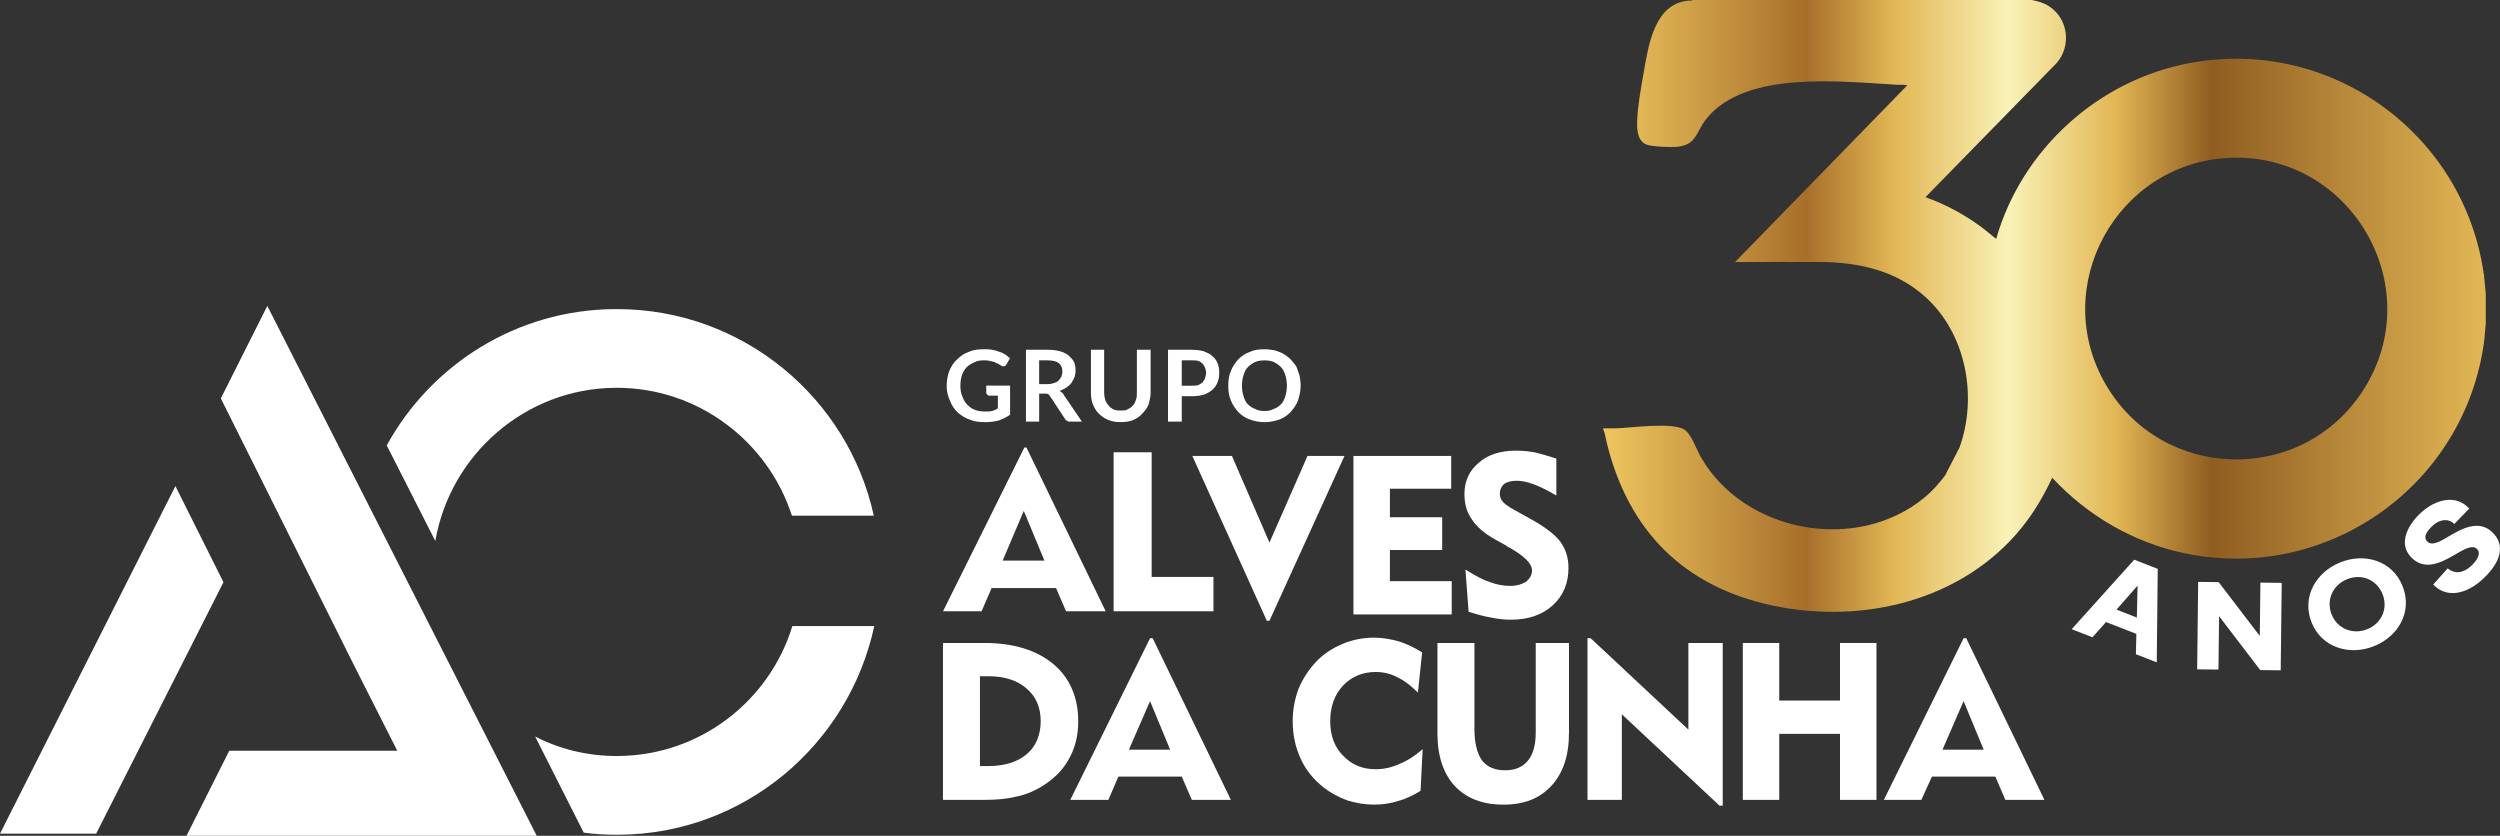
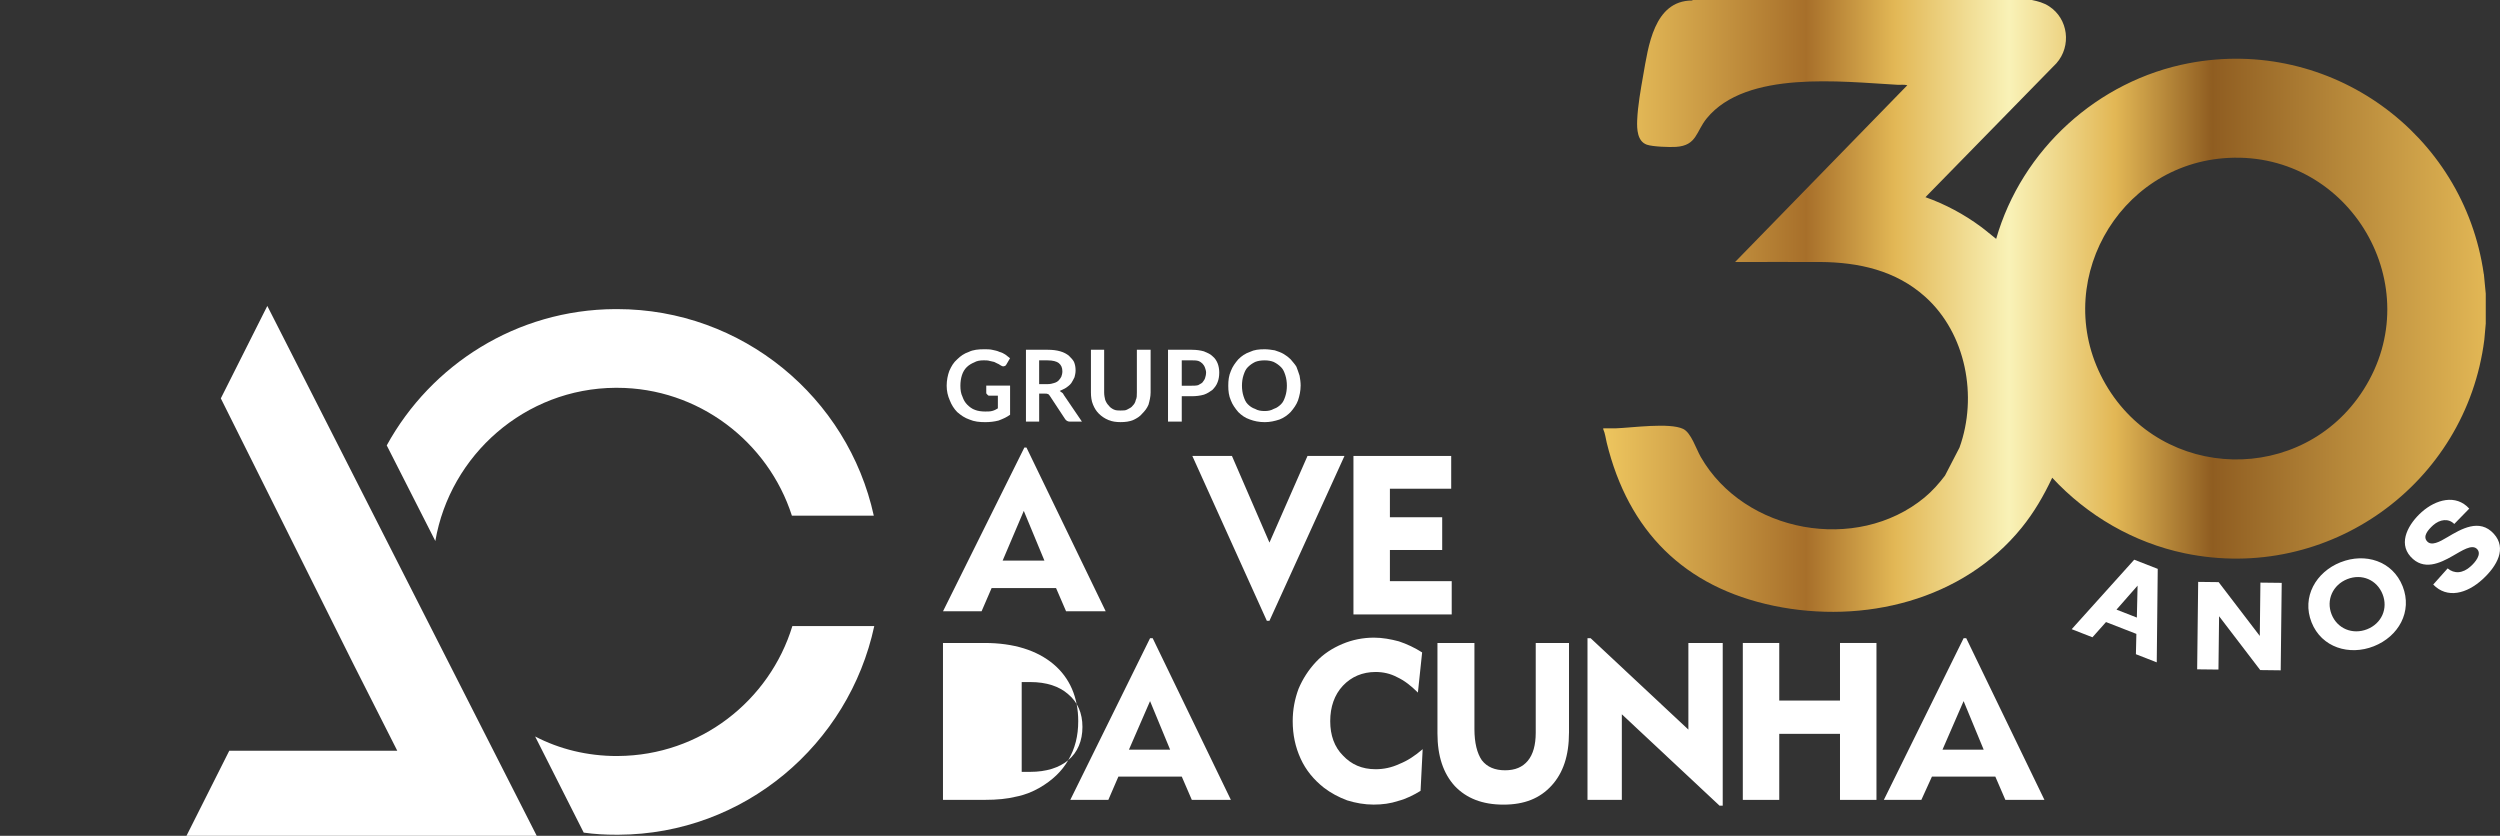
<svg xmlns="http://www.w3.org/2000/svg" id="Camada_2" data-name="Camada 2" viewBox="0 0 1033.06 345.37">
  <rect x="0" y="0" width="1033.06" height="345.37" fill="#333333" stroke="none" />
  <defs>
    <style>
      .cls-1 {
        fill: url(#linear-gradient);
      }

      .cls-2 {
        fill: #fff;
      }
    </style>
    <linearGradient id="linear-gradient" x1="662.48" y1="126.42" x2="1027.14" y2="126.42" gradientUnits="userSpaceOnUse">
      <stop offset="0" stop-color="#eec65f" />
      <stop offset=".23" stop-color="#a76f2a" />
      <stop offset=".33" stop-color="#e2b755" />
      <stop offset=".46" stop-color="#f9f2b7" />
      <stop offset=".58" stop-color="#e2b755" />
      <stop offset=".69" stop-color="#8f5d21" />
      <stop offset="1" stop-color="#e2b755" />
    </linearGradient>
  </defs>
  <g id="Camada_1-2" data-name="Camada 1">
-     <polygon class="cls-2" points="72.48 200.86 0 344.5 39.73 344.5 92.34 240.59 72.48 200.86 72.48 200.86" />
    <polygon class="cls-2" points="91.25 164.62 146.04 274.42 164.16 310.22 94.74 310.22 77.06 345.37 182.06 345.37 193.63 345.37 221.79 345.37 110.46 126.42 91.25 164.62 91.25 164.62" />
    <path class="cls-2" d="M254.32,160.25h.65c33.62,0,62.43,22.27,72.26,52.83h33.84c-10.7-48.9-54.36-85.35-106.09-85.35h-.87c-40.6.22-75.97,22.92-94.3,56.32l20.08,39.51c6.11-35.58,37.11-63.09,74.44-63.31h0Z" />
    <path class="cls-2" d="M255.41,312.41h-.44c-12.22,0-23.79-2.84-33.84-8.08l20.08,39.73c4.58.65,8.95.87,13.53.87h.87c51.96-.22,95.18-37.33,105.66-86.23h-33.84c-9.39,30.78-37.98,53.48-72.04,53.7h0Z" />
    <path class="cls-2" d="M409.75,242.99h26.63l4.15,9.61h16.37l-32.74-67.67h-.87l-33.62,67.67h15.94l4.15-9.61h0ZM423.06,211.12l8.51,20.52h-17.25l8.73-20.52h0Z" />
-     <polygon class="cls-2" points="501.43 238.4 475.89 238.4 475.89 186.89 460.17 186.89 460.17 252.59 501.43 252.59 501.43 238.4 501.43 238.4" />
    <polygon class="cls-2" points="540.29 188.41 524.57 224.21 509.07 188.41 492.7 188.41 523.48 256.52 524.57 256.52 555.57 188.41 540.29 188.41 540.29 188.41" />
    <polygon class="cls-2" points="599.88 240.15 574.34 240.15 574.34 227.27 595.95 227.27 595.95 213.74 574.34 213.74 574.34 201.95 599.67 201.95 599.67 188.41 559.28 188.41 559.28 253.9 599.88 253.9 599.88 240.15 599.88 240.15" />
-     <path class="cls-2" d="M617.78,222.9l4.37,2.4c.44.44,1.31.87,2.18,1.31,5.89,3.49,8.73,6.33,8.73,9.17,0,1.75-.87,3.27-2.4,4.58-1.75,1.09-3.93,1.75-6.55,1.75s-5.46-.44-8.3-1.53c-2.84-.87-6.11-2.62-10.26-5.24l1.31,17.46c3.49,1.09,6.55,1.96,9.39,2.4,3.06.65,5.68.87,8.08.87,7.2,0,12.88-1.96,17.25-5.89,4.37-3.93,6.55-9.17,6.55-15.5,0-4.15-1.09-7.64-3.27-10.7s-6.55-6.33-12.88-9.82l-7.86-4.37c-1.31-.87-2.62-1.75-3.27-2.62-.87-1.09-1.09-2.18-1.09-3.27,0-1.53.65-2.84,1.75-3.93,1.31-.87,3.06-1.31,5.24-1.31,1.96,0,4.37.44,7.2,1.53,2.84,1.09,5.89,2.62,9.17,4.58v-15.28c-3.49-1.09-6.33-1.96-9.17-2.62-2.62-.44-5.24-.65-7.42-.65-6.33,0-11.57,1.53-15.5,5.02-3.93,3.27-5.89,7.64-5.89,12.88,0,3.93.87,7.42,3.06,10.48,1.96,3.06,5.24,5.89,9.61,8.3h0Z" />
-     <path class="cls-2" d="M441.4,314.15c2.84-4.8,4.15-10.04,4.15-16.15,0-9.82-3.49-17.9-10.26-23.58-6.77-5.68-16.37-8.73-28.38-8.73h-17.25v64.83h17.25c5.24,0,9.39-.44,12.88-1.31,3.49-.65,6.77-1.96,9.82-3.71,5.24-3.06,9.17-6.77,11.79-11.35h0ZM424.15,311.75c-3.71,3.06-8.95,4.8-15.72,4.8h-3.49v-37.11h3.49c6.77,0,12.01,1.75,15.72,5.02,3.93,3.27,5.89,7.86,5.89,13.53s-1.96,10.48-5.89,13.75h0Z" />
+     <path class="cls-2" d="M441.4,314.15c2.84-4.8,4.15-10.04,4.15-16.15,0-9.82-3.49-17.9-10.26-23.58-6.77-5.68-16.37-8.73-28.38-8.73h-17.25v64.83h17.25c5.24,0,9.39-.44,12.88-1.31,3.49-.65,6.77-1.96,9.82-3.71,5.24-3.06,9.17-6.77,11.79-11.35h0Zc-3.71,3.06-8.95,4.8-15.72,4.8h-3.49v-37.11h3.49c6.77,0,12.01,1.75,15.72,5.02,3.93,3.27,5.89,7.86,5.89,13.53s-1.96,10.48-5.89,13.75h0Z" />
    <path class="cls-2" d="M492.48,330.53h16.15l-32.31-66.8h-1.09l-32.96,66.8h15.72l4.15-9.61h26.2l4.15,9.61h0ZM466.5,309.79l8.73-20.08,8.3,20.08h-17.03Z" />
    <path class="cls-2" d="M587.88,309.57c-3.27,2.84-6.33,4.8-9.61,6.11-3.27,1.53-6.55,2.18-9.82,2.18-5.68,0-10.04-1.96-13.53-5.68-3.49-3.49-5.24-8.3-5.24-14.19s1.75-10.91,5.24-14.63c3.49-3.71,8.08-5.68,13.53-5.68,3.06,0,6.11.65,8.95,2.18,2.84,1.31,5.68,3.49,8.51,6.33l1.75-16.59c-3.06-1.96-6.33-3.49-9.61-4.58-3.27-.87-6.77-1.53-10.26-1.53-4.58,0-8.95.87-13.1,2.62s-7.86,4.15-10.91,7.42c-3.06,3.27-5.46,6.99-7.2,11.13-1.53,4.15-2.4,8.51-2.4,13.32,0,5.68,1.09,10.7,3.27,15.5s5.46,8.73,9.61,12.01c2.84,2.18,6.11,3.93,9.61,5.24,3.49,1.09,7.2,1.75,10.91,1.75s6.99-.44,10.26-1.53c3.27-.87,6.33-2.4,9.17-4.15l.87-17.25Z" />
    <path class="cls-2" d="M648.35,302.8v-37.11h-13.75v37.11c0,5.02-1.09,8.95-3.27,11.57-2.18,2.62-5.24,3.93-9.39,3.93s-7.42-1.31-9.61-4.15c-1.96-2.84-3.06-7.2-3.06-12.88v-35.58h-15.28v37.33c0,9.39,2.4,16.59,7.2,21.83,4.8,5.02,11.35,7.64,20.08,7.64s15.06-2.62,19.87-7.86c4.8-5.24,7.2-12.44,7.2-21.83h0Z" />
    <polygon class="cls-2" points="711.87 332.93 711.87 265.69 697.68 265.69 697.68 301.49 657.3 263.73 655.99 263.73 655.99 330.53 670.18 330.53 670.18 295.16 710.56 332.93 711.87 332.93 711.87 332.93" />
    <polygon class="cls-2" points="760.33 289.49 735.23 289.49 735.23 265.69 720.17 265.69 720.17 330.53 735.23 330.53 735.23 303.24 760.33 303.24 760.33 330.53 775.4 330.53 775.4 265.69 760.33 265.69 760.33 289.49 760.33 289.49" />
    <path class="cls-2" d="M828.66,330.53h16.15l-32.31-66.8h-1.09l-32.96,66.8h15.5l4.37-9.61h26.2l4.15,9.61h0ZM802.68,309.79l8.73-20.08,8.3,20.08h-17.03Z" />
    <path class="cls-2" d="M417.39,159.38v12.01c-1.53,1.09-3.06,1.75-4.8,2.4-1.75.44-3.49.65-5.46.65-2.4,0-4.58-.22-6.55-1.09-1.96-.65-3.49-1.75-5.02-3.06-1.31-1.31-2.4-3.06-3.06-4.8-.87-1.96-1.31-3.93-1.31-6.11s.44-4.37,1.09-6.11c.87-1.96,1.75-3.49,3.27-4.8,1.31-1.31,2.84-2.4,4.8-3.06,1.75-.87,3.93-1.09,6.33-1.09,1.09,0,2.4,0,3.27.22,1.09.22,2.18.44,3.06.87.87.22,1.75.65,2.4,1.09s1.31,1.09,1.96,1.53l-1.53,2.62c-.22.44-.65.65-.87.65-.44.22-.87,0-1.31-.22s-.87-.65-1.53-.87l-1.31-.65c-.65-.22-1.31-.22-1.96-.44s-1.53-.22-2.4-.22c-1.53,0-2.84.22-3.93.87-1.09.44-2.18,1.09-3.06,1.96s-1.53,1.96-1.96,3.27-.65,2.84-.65,4.37c0,1.75.22,3.27.87,4.58.44,1.31,1.09,2.4,1.96,3.27s1.96,1.75,3.27,2.18c1.09.44,2.62.65,4.15.65,1.09,0,1.96,0,2.84-.22s1.75-.65,2.4-1.09v-5.24h-3.71c-.22,0-.44-.22-.65-.44s-.44-.44-.44-.65v-3.06h9.82Z" />
    <path class="cls-2" d="M447.08,174.22h-5.02c-.87,0-1.53-.44-1.96-1.09l-6.33-9.61c-.22-.22-.44-.65-.65-.65-.44-.22-.65-.22-1.31-.22h-2.4v11.57h-5.46v-29.69h8.95c2.18,0,3.71.22,5.24.65s2.62,1.09,3.49,1.75c.87.87,1.75,1.75,2.18,2.62.44,1.09.65,2.18.65,3.49,0,1.09-.22,1.96-.44,2.84-.44.87-.87,1.75-1.31,2.4-.65.87-1.31,1.31-2.18,1.96-.65.44-1.75.87-2.62,1.31.22.22.65.44.87.65.44.22.65.65.87,1.09l7.42,10.91ZM432.89,158.73c1.09,0,1.96-.22,2.62-.44.87-.22,1.53-.65,1.96-1.09s.87-1.09,1.09-1.53c.22-.65.44-1.31.44-2.18,0-1.53-.44-2.62-1.53-3.49-.87-.65-2.4-1.09-4.58-1.09h-3.49v9.82h3.49Z" />
    <path class="cls-2" d="M463.01,169.64c1.09,0,2.18,0,2.84-.44.87-.44,1.75-.87,2.18-1.53.65-.65,1.09-1.31,1.31-2.4.44-.87.44-1.75.44-3.06v-17.68h5.68v17.68c0,1.75-.44,3.49-.87,5.02-.65,1.53-1.53,2.62-2.62,3.71-.87,1.09-2.18,1.96-3.71,2.62s-3.27.87-5.24.87c-1.75,0-3.49-.22-5.02-.87s-2.84-1.53-3.93-2.62-1.75-2.18-2.4-3.71-.87-3.27-.87-5.02v-17.68h5.46v17.68c0,1.09.22,2.18.44,3.06.44,1.09.87,1.75,1.53,2.4.44.65,1.09,1.09,1.96,1.53s1.96.44,2.84.44h0Z" />
    <path class="cls-2" d="M492.48,144.54c1.96,0,3.49.22,5.02.65,1.53.65,2.62,1.09,3.49,1.96,1.09.87,1.75,1.96,2.18,3.06s.65,2.4.65,3.71c0,1.53-.22,2.84-.65,3.93-.44,1.31-1.31,2.4-2.18,3.27-.87.65-2.18,1.53-3.49,1.96-1.53.44-3.27.65-5.02.65h-4.15v10.48h-5.68v-29.69h9.82ZM492.48,159.38c.87,0,1.75,0,2.62-.22.65-.44,1.31-.65,1.75-1.09.44-.65.87-1.09,1.09-1.75s.44-1.53.44-2.4c0-.65-.22-1.31-.44-1.96s-.65-1.31-1.09-1.75-1.09-.87-1.75-1.09c-.87-.22-1.75-.22-2.62-.22h-4.15v10.48h4.15Z" />
    <path class="cls-2" d="M537.45,159.38c0,2.18-.44,4.15-1.09,6.11-.65,1.75-1.75,3.27-3.06,4.8-1.31,1.31-2.84,2.4-4.58,3.06-1.96.65-3.93,1.09-6.11,1.09-2.4,0-4.37-.44-6.11-1.09-1.96-.65-3.49-1.75-4.8-3.06-1.31-1.53-2.4-3.06-3.06-4.8-.87-1.96-1.09-3.93-1.09-6.11s.22-4.15,1.09-6.11c.65-1.75,1.75-3.27,3.06-4.8,1.31-1.31,2.84-2.4,4.8-3.06,1.75-.87,3.71-1.09,6.11-1.09,1.31,0,2.84.22,4.15.44,1.31.44,2.62.87,3.71,1.53s1.96,1.31,2.84,2.18c.87,1.09,1.75,1.96,2.4,3.06.44,1.09.87,2.4,1.31,3.71.22,1.31.44,2.62.44,4.15h0ZM531.77,159.38c0-1.53-.22-3.06-.65-4.37s-.87-2.4-1.75-3.27-1.75-1.53-3.06-2.18c-1.09-.44-2.4-.65-3.71-.65-1.53,0-2.84.22-3.93.65-1.31.65-2.18,1.31-3.06,2.18s-1.31,1.96-1.75,3.27-.65,2.84-.65,4.37.22,3.06.65,4.37.87,2.4,1.75,3.27,1.75,1.53,3.06,1.96c1.09.65,2.4.87,3.93.87,1.31,0,2.62-.22,3.71-.87,1.31-.44,2.18-1.09,3.06-1.96s1.31-1.96,1.75-3.27.65-2.84.65-4.37h0Z" />
    <path d="M801.58,209.2c.48-.31.29-.78.57-.94" />
    <path class="cls-1" d="M1026.36,113.25c-8.28-58.24-63.49-98.18-121.75-87.15-37.77,7.15-69.14,35.7-79.75,72.61-2.13-1.63-4.14-3.42-6.31-5.02-6.98-5.15-14.72-9.31-22.91-12.21l54.13-55.34c6.27-7.09,4.94-18.37-3.05-23.55-2.2-1.43-4.53-2.06-7.07-2.58h-140.09l-.45.2c-15.65.12-17.99,18.96-20.09,30.86-1.04,5.87-2.26,12.74-2.5,18.66-.14,3.58.03,8.67,4,10.06,2.36.83,9.4,1.09,12.03.91,8.69-.58,8.21-6.29,12.73-11.81,16.34-19.97,55.84-15.11,78.67-13.86,1.41.08,2.84-.16,4.21.19l-71.17,73.04c11.71.06,23.42-.08,35.13,0,15.99.12,31.29,3.49,43.45,14.41,16.87,15.14,21.73,41.26,14.14,62.28l-6,11.59c-2.52,3.32-5.29,6.44-8.52,9.1-27.98,23.04-74.36,14.59-92.39-16.8-1.91-3.32-3.98-10.04-7.3-11.61-5.67-2.68-21.03-.47-27.84-.23-1.71.06-3.44-.06-5.16,0v.37c.77,1.68.99,3.75,1.44,5.58,8.93,36.45,31.97,59.66,68.98,67.37,37.13,7.73,78.11-2.2,102.45-32.22,5.15-6.35,9.18-13.3,12.65-20.69,14.53,15.69,33.71,26.83,54.75,31.22,59.35,12.37,116.29-28.58,123.81-88.28l.59-6.62v-12.36l-.78-8.12ZM976.65,161.06c-25.14,39.43-83.24,38.1-106.61-2.36-23.32-40.39,4.64-91.13,50.87-93.46,50.27-2.53,82.96,53.14,55.74,95.82Z" />
    <g>
      <path class="cls-2" d="M856.07,260l25.84-28.72,9.72,3.79-.41,38.63-8.61-3.36.19-8.4-12.55-4.89-5.6,6.29-8.56-3.34ZM883,255.19l.3-13.2-8.71,9.92,8.4,3.28Z" />
      <path class="cls-2" d="M907.92,276.59l.42-36.14,8.46.1,17,22.24.26-22.04,8.8.1-.42,36.14-8.46-.1-17-22.25-.26,22.04-8.8-.1Z" />
      <path class="cls-2" d="M967.19,232.34c10.17-4.03,21.49-.56,25.64,9.92,4.15,10.48-1.73,20.76-11.9,24.78-10.12,4.01-21.61.55-25.74-9.88-4.15-10.48,1.83-20.8,12-24.83ZM984.54,245.54c-2.34-5.92-8.56-8.62-14.59-6.23-5.98,2.37-8.83,8.65-6.48,14.57,2.35,5.92,8.7,8.5,14.68,6.14,6.03-2.39,8.72-8.61,6.39-14.48Z" />
      <path class="cls-2" d="M1005.43,217.04c-2.17,1.97-4.38,4.57-2.49,6.66,1.81,2.01,5.14.22,8.39-1.73,5.6-3.31,13.26-7.95,19.19-1.38,5.4,5.98,1.4,13.24-4.67,18.8-6.49,5.94-14.62,8.12-20.39,2.16l5.97-6.68c2.64,2.25,6.19,2.23,9.59-.91,1.8-1.62,4.56-4.88,2.63-7.01-2.12-2.34-6.38.67-10.12,2.76-5.35,3.08-12.09,6.21-17.42.31-5.4-5.98-.57-13.84,4.57-18.41,5.85-5.21,14.15-7.54,19.67-1.44l-6.19,6.35c-2.43-2.44-5.93-1.94-8.73.52Z" />
    </g>
  </g>
</svg>